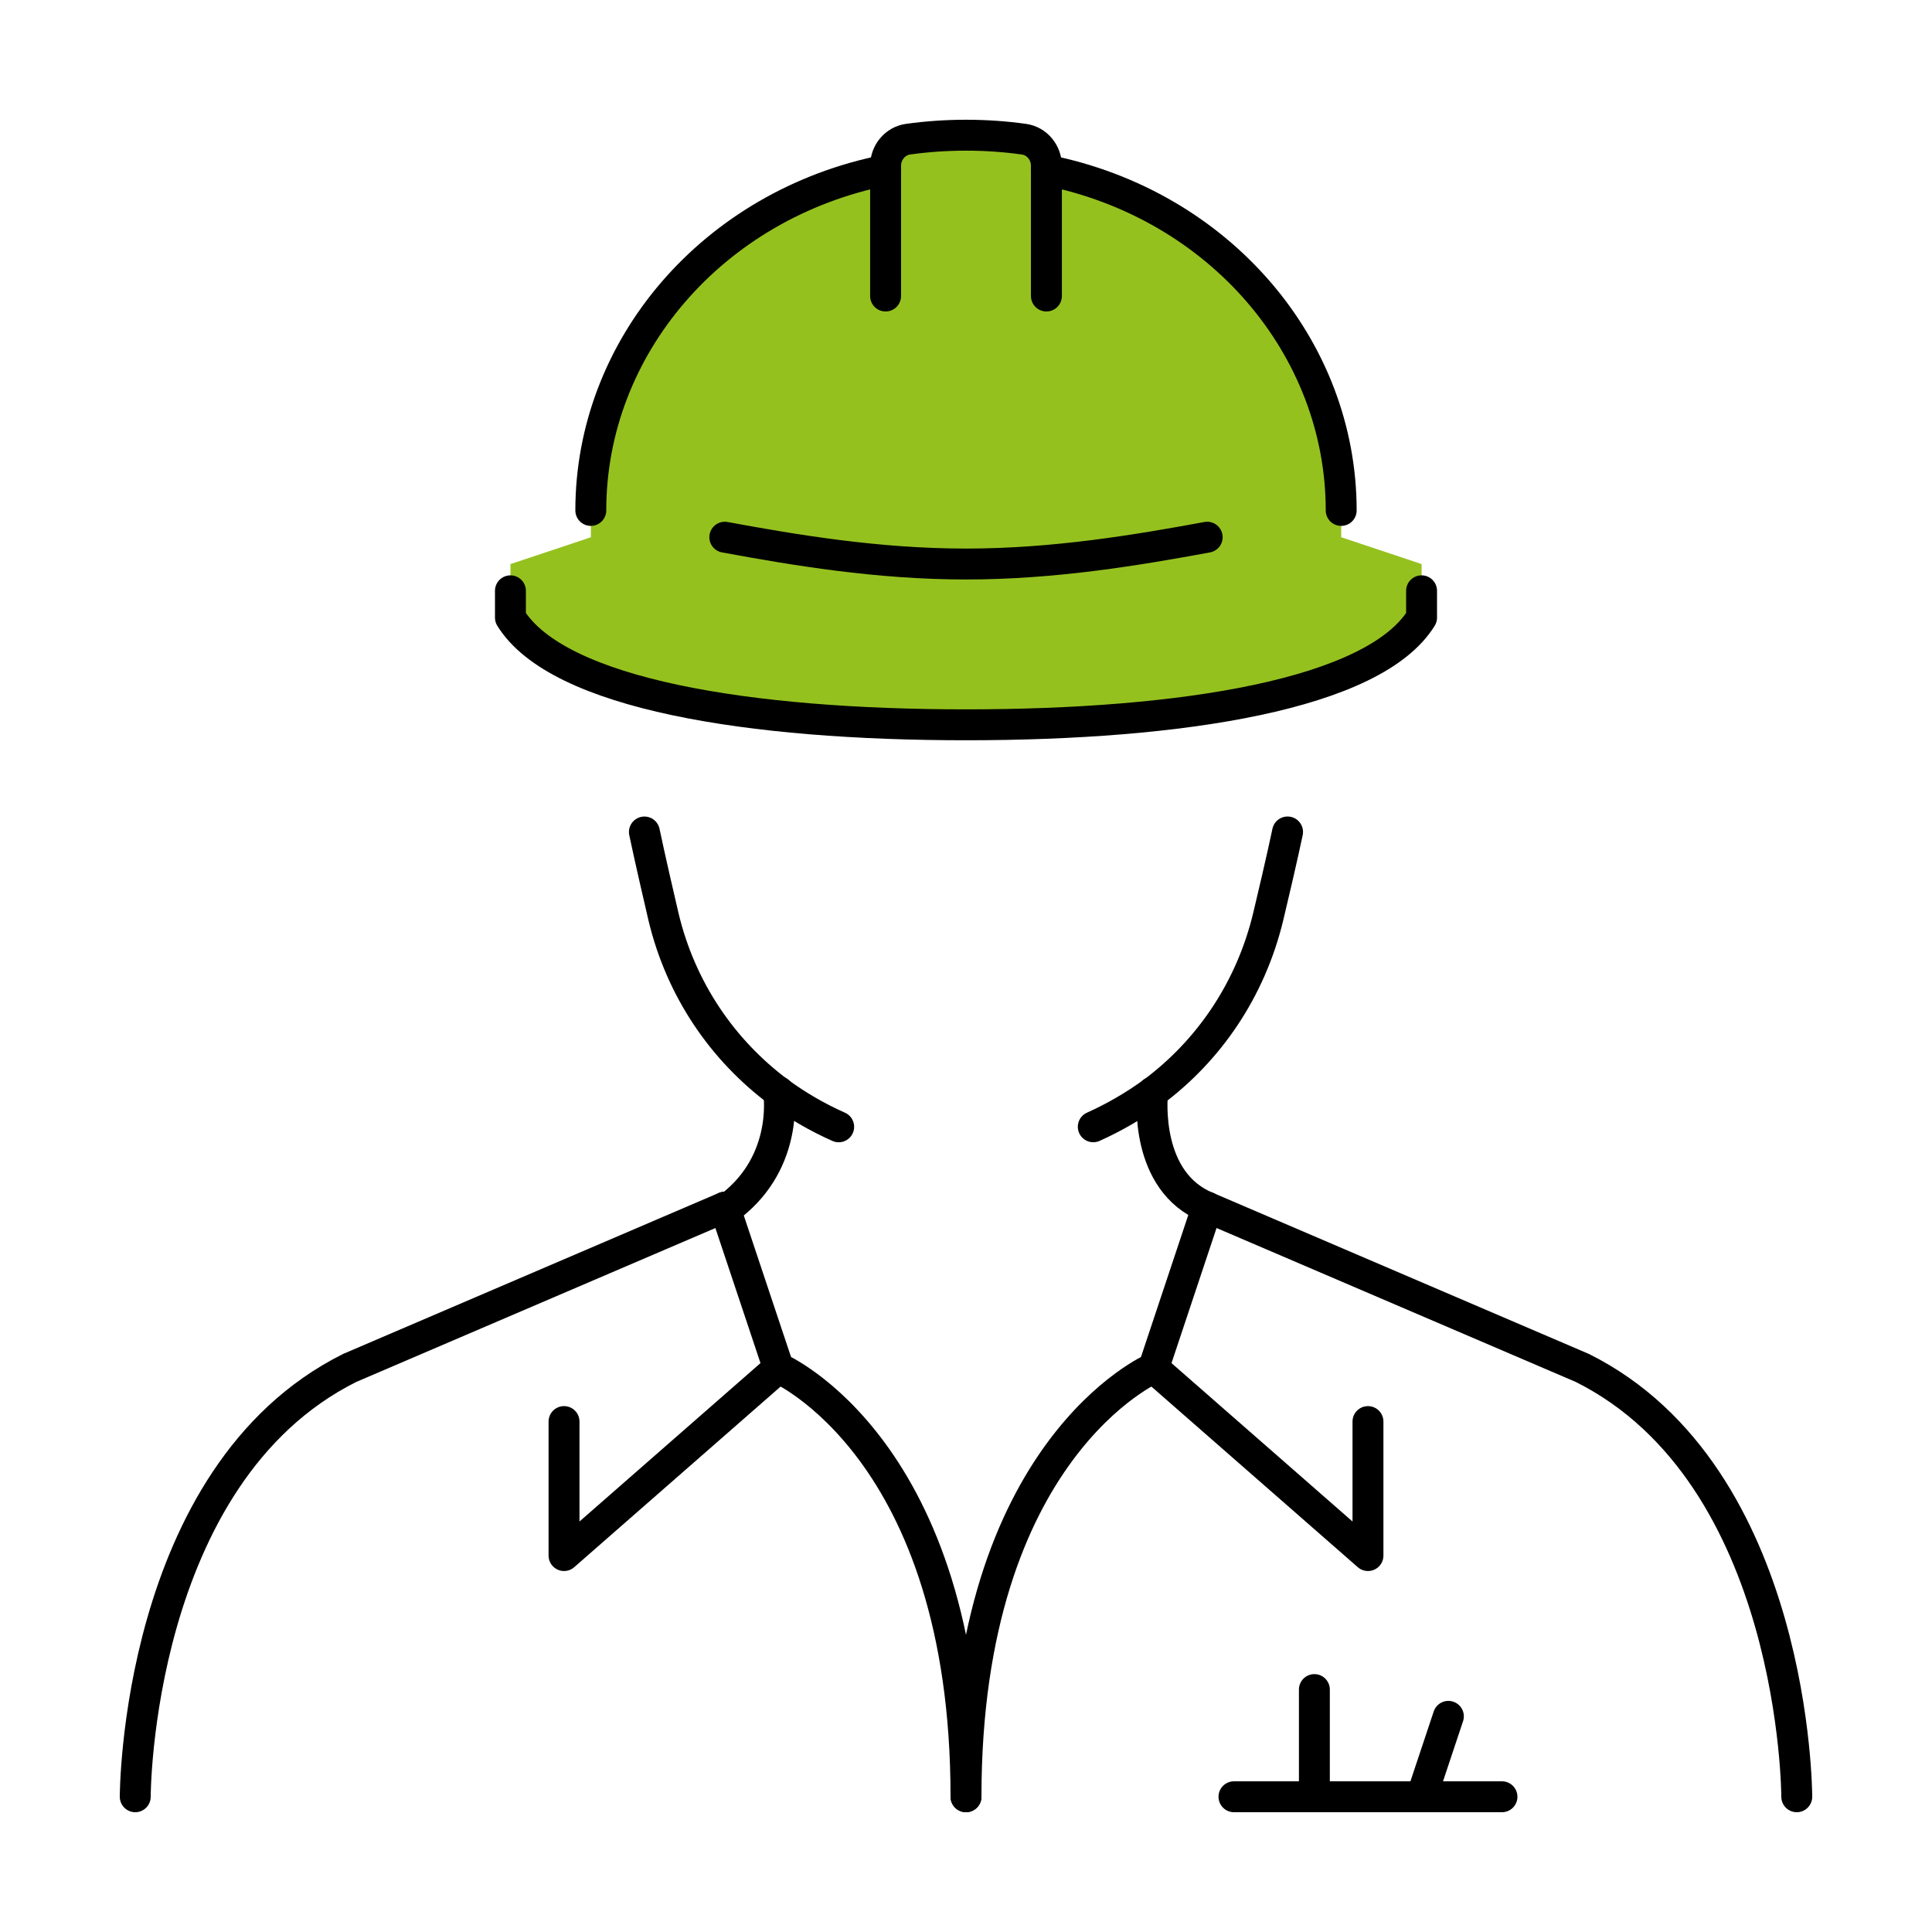
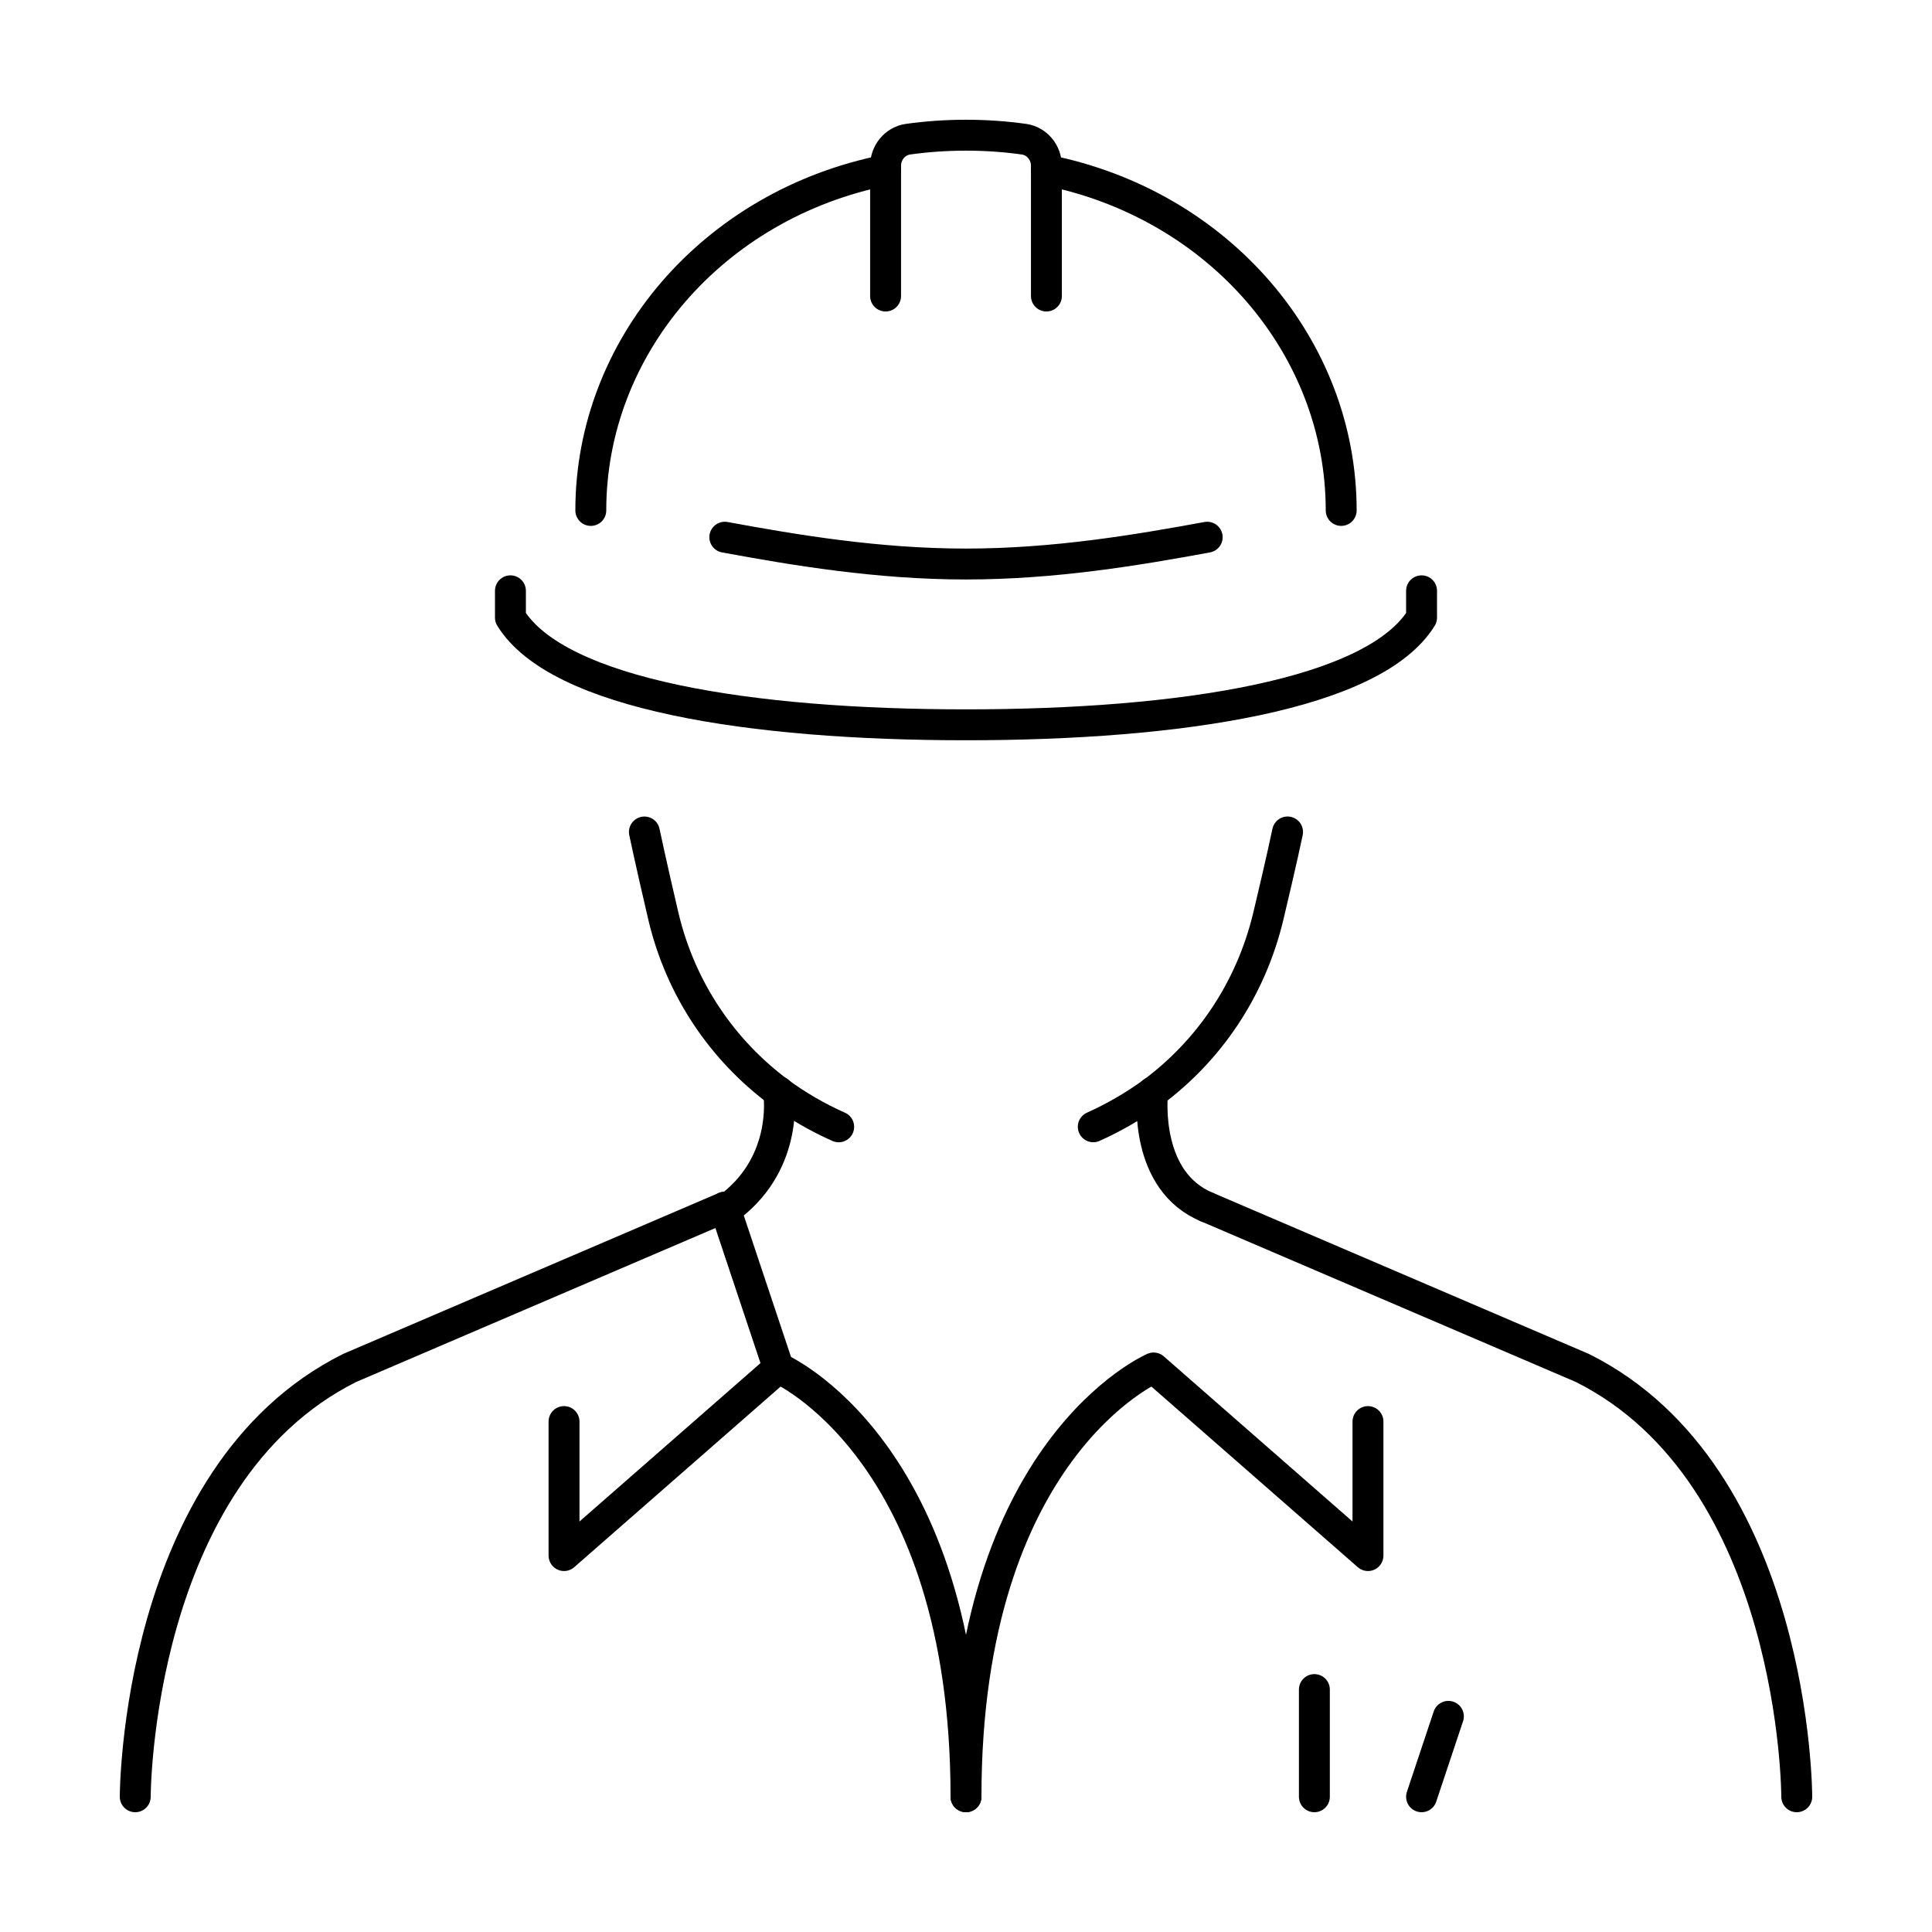
<svg xmlns="http://www.w3.org/2000/svg" id="icone_electricien" viewBox="0 0 500 500">
  <defs>
    <style>
      .cls-1 {
        fill: none;
        stroke: #000;
        stroke-linecap: round;
        stroke-linejoin: round;
        stroke-width: 8px;
      }

      .cls-2 {
        fill: #95c11f;
        stroke-width: 0px;
      }
    </style>
  </defs>
-   <path class="cls-2" d="M270.81,44.02c44.73,8.88,76.29,45.84,76.29,88.08v6.94l20.81,6.94v13.87c-12.28,19.9-62.14,27.74-117.9,27.74s-105.63-7.84-117.9-27.74v-13.87l20.81-6.94v-6.94c0-42.24,31.56-79.2,76.29-88.08v-1.11c0-3.4,2.43-6.38,5.76-6.87,4.92-.69,9.92-1.04,15.05-1.04s10.13.35,15.05,1.04c3.33.49,5.76,3.47,5.76,6.87v1.11Z" />
  <g>
    <path class="cls-1" d="M282.94,291.61c5.41-2.43,10.54-5.41,15.33-8.88,14.5-10.75,25.38-26.49,29.96-45.57,3.61-15.12,4.99-21.85,4.99-21.85" />
    <path class="cls-1" d="M166.77,215.32s1.39,6.73,4.92,21.85c4.51,19,15.4,34.68,29.82,45.43,4.79,3.54,10.06,6.59,15.54,9.02" />
    <path class="cls-1" d="M201.52,282.53v.07c.21,1.53,2.36,19.21-13.73,30.52-.07.07-.14.07-.21.14" />
    <path class="cls-1" d="M298.27,282.67v.07c-.14,1.66-2.01,23.03,14.15,29.68" />
    <path class="cls-1" d="M465,465s0-83.23-55.48-110.97l-97.1-41.61" />
    <path class="cls-1" d="M35,465s0-83.23,55.48-110.97l97.1-41.61" />
    <path class="cls-1" d="M145.97,367.9v34.68l55.48-48.55s48.55,20.81,48.55,110.97" />
    <polyline class="cls-1" points="201.45 354.03 187.79 313.11 187.58 312.42" />
    <path class="cls-1" d="M354.03,367.9v34.68l-55.48-48.55s-48.55,20.81-48.55,110.97" />
-     <line class="cls-1" x1="298.55" y1="354.03" x2="312.42" y2="312.42" />
-     <polyline class="cls-1" points="319.35 465 340.16 465 367.9 465 388.71 465" />
    <line class="cls-1" x1="340.16" y1="437.26" x2="340.16" y2="465" />
    <line class="cls-1" x1="374.84" y1="444.19" x2="367.9" y2="465" />
    <path class="cls-1" d="M347.1,132.1c0-42.24-31.56-79.2-76.29-88.08" />
    <path class="cls-1" d="M132.1,152.9v6.94c12.28,19.9,62.14,27.74,117.9,27.74s105.63-7.84,117.9-27.74v-6.94" />
    <path class="cls-1" d="M229.19,44.02c-44.73,8.88-76.29,45.84-76.29,88.08" />
    <path class="cls-1" d="M312.42,139.03c-18.1,3.33-39.53,6.94-62.42,6.94s-44.32-3.61-62.42-6.94" />
    <path class="cls-1" d="M270.81,76.61v-33.71c0-3.4-2.43-6.38-5.76-6.87-4.92-.69-9.92-1.04-15.05-1.04s-10.13.35-15.05,1.04c-3.33.49-5.76,3.47-5.76,6.87v33.71" />
  </g>
</svg>